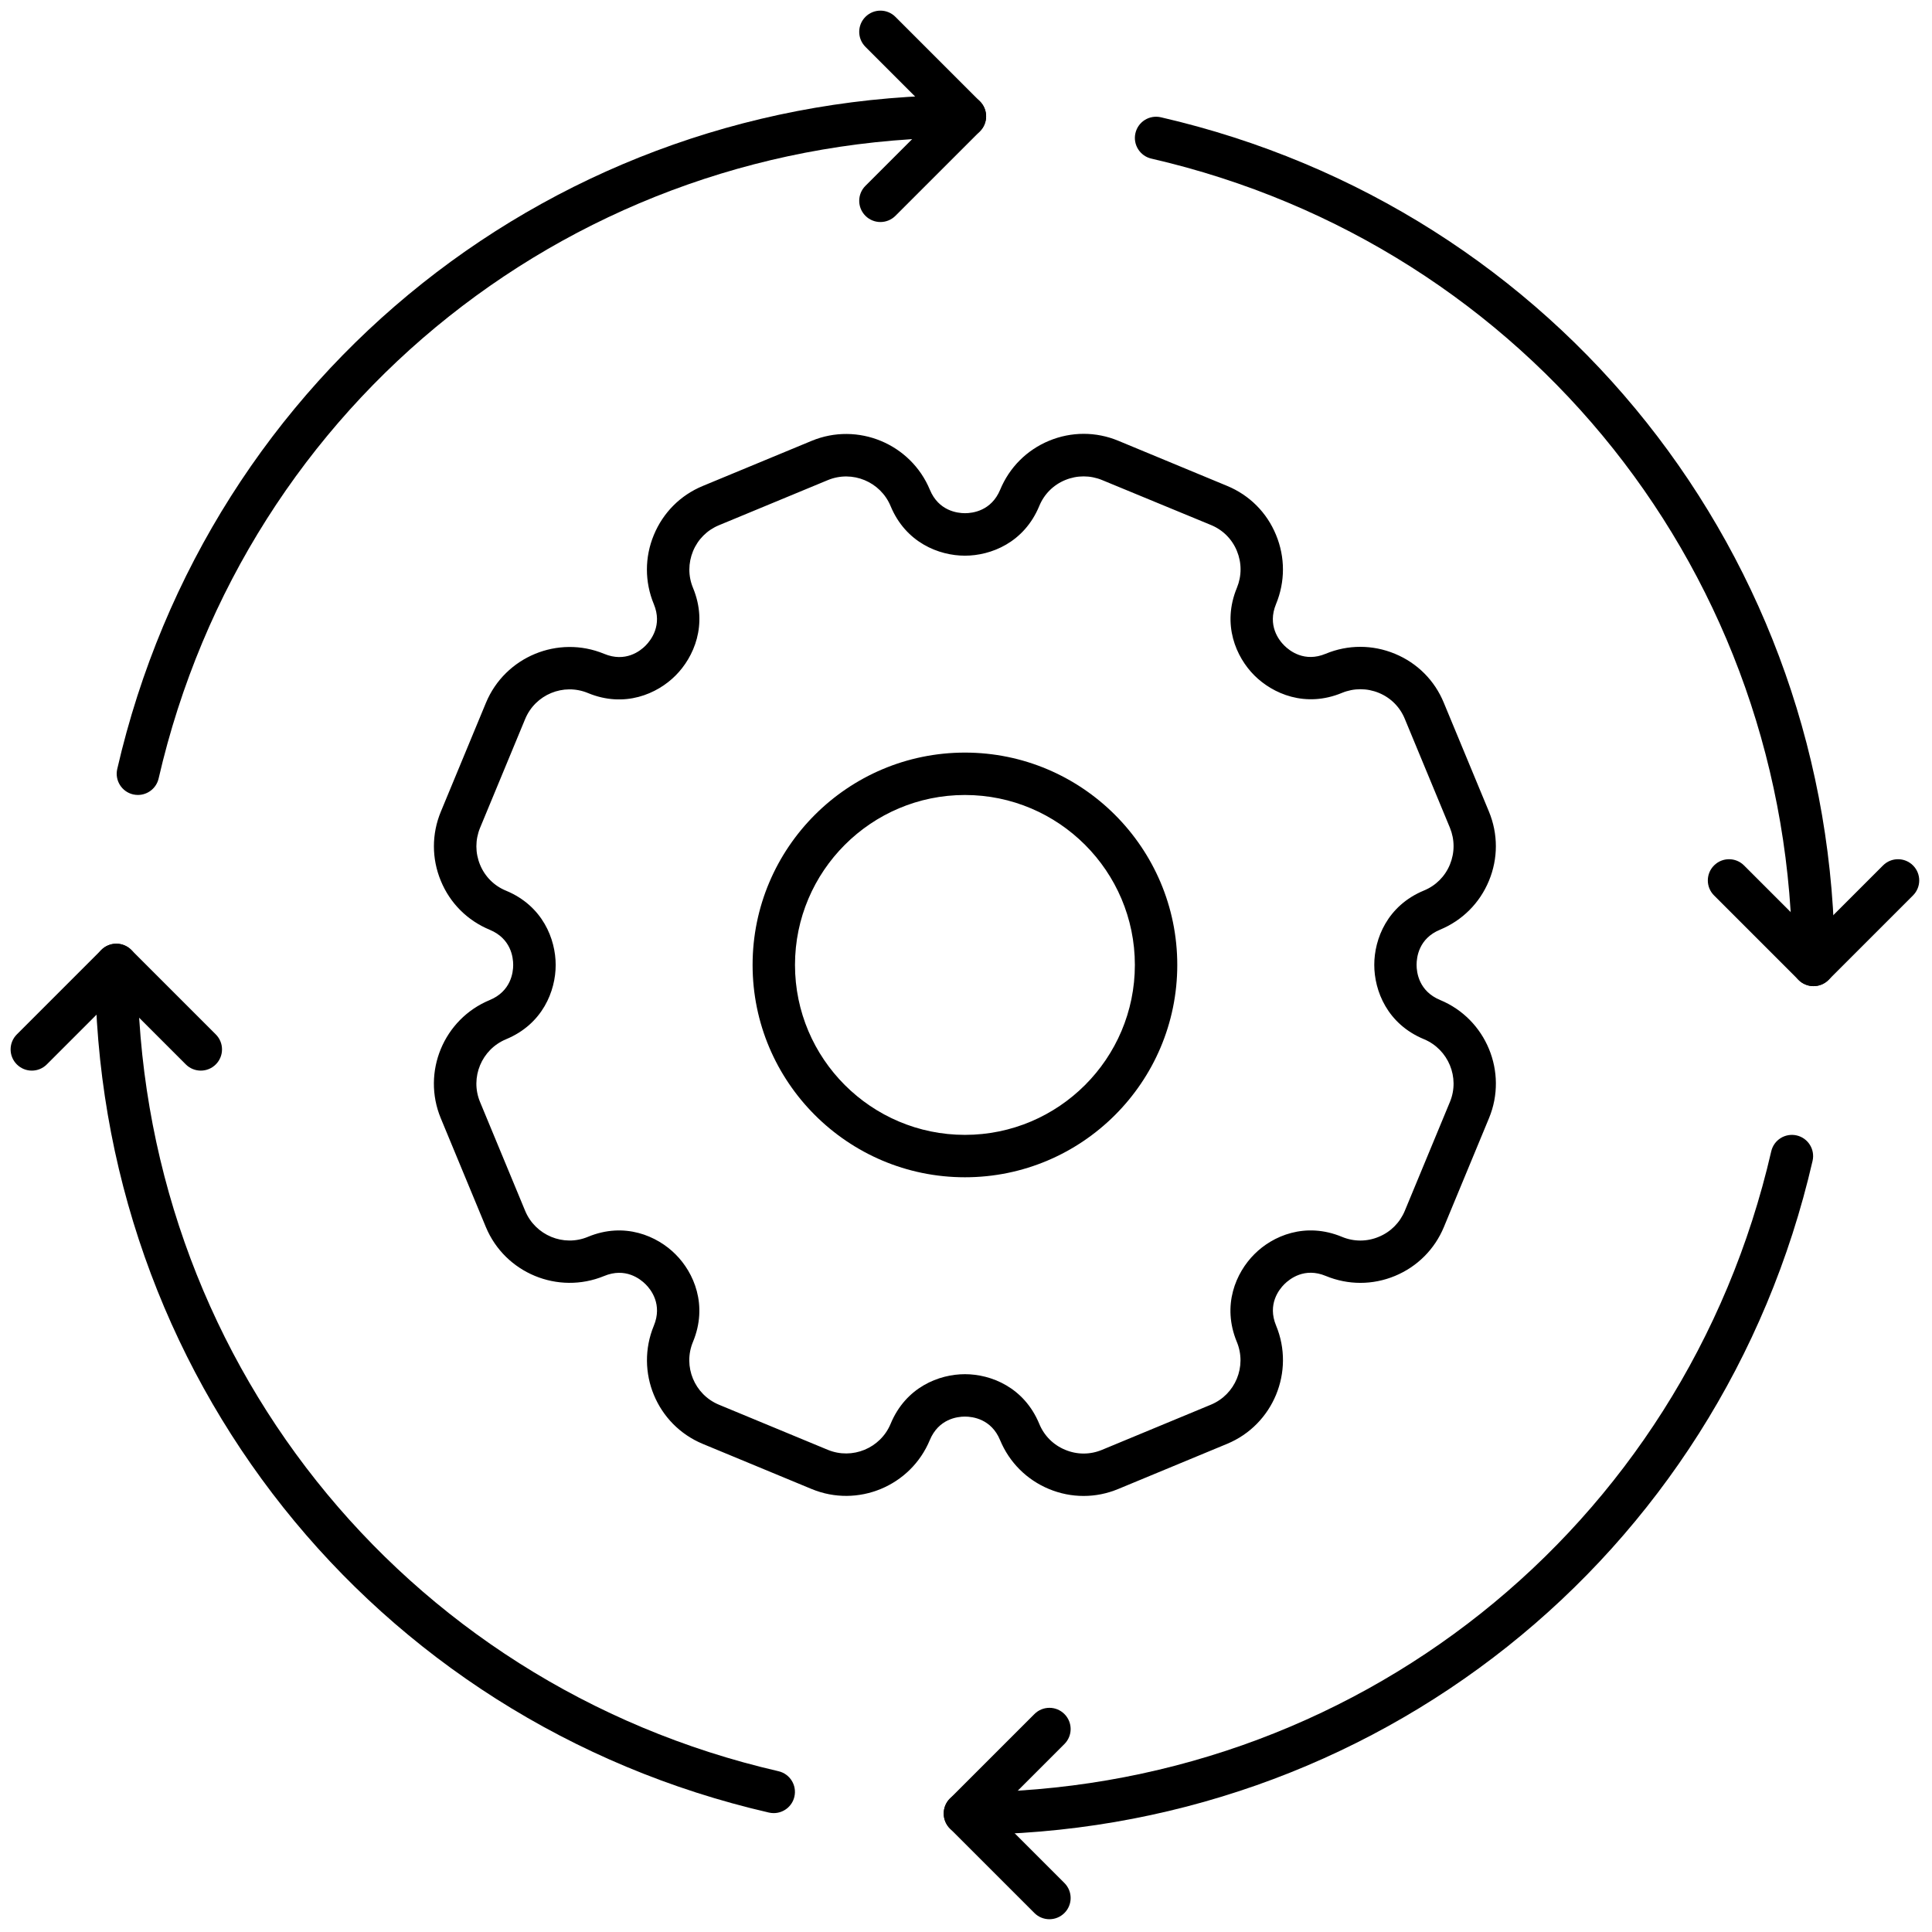
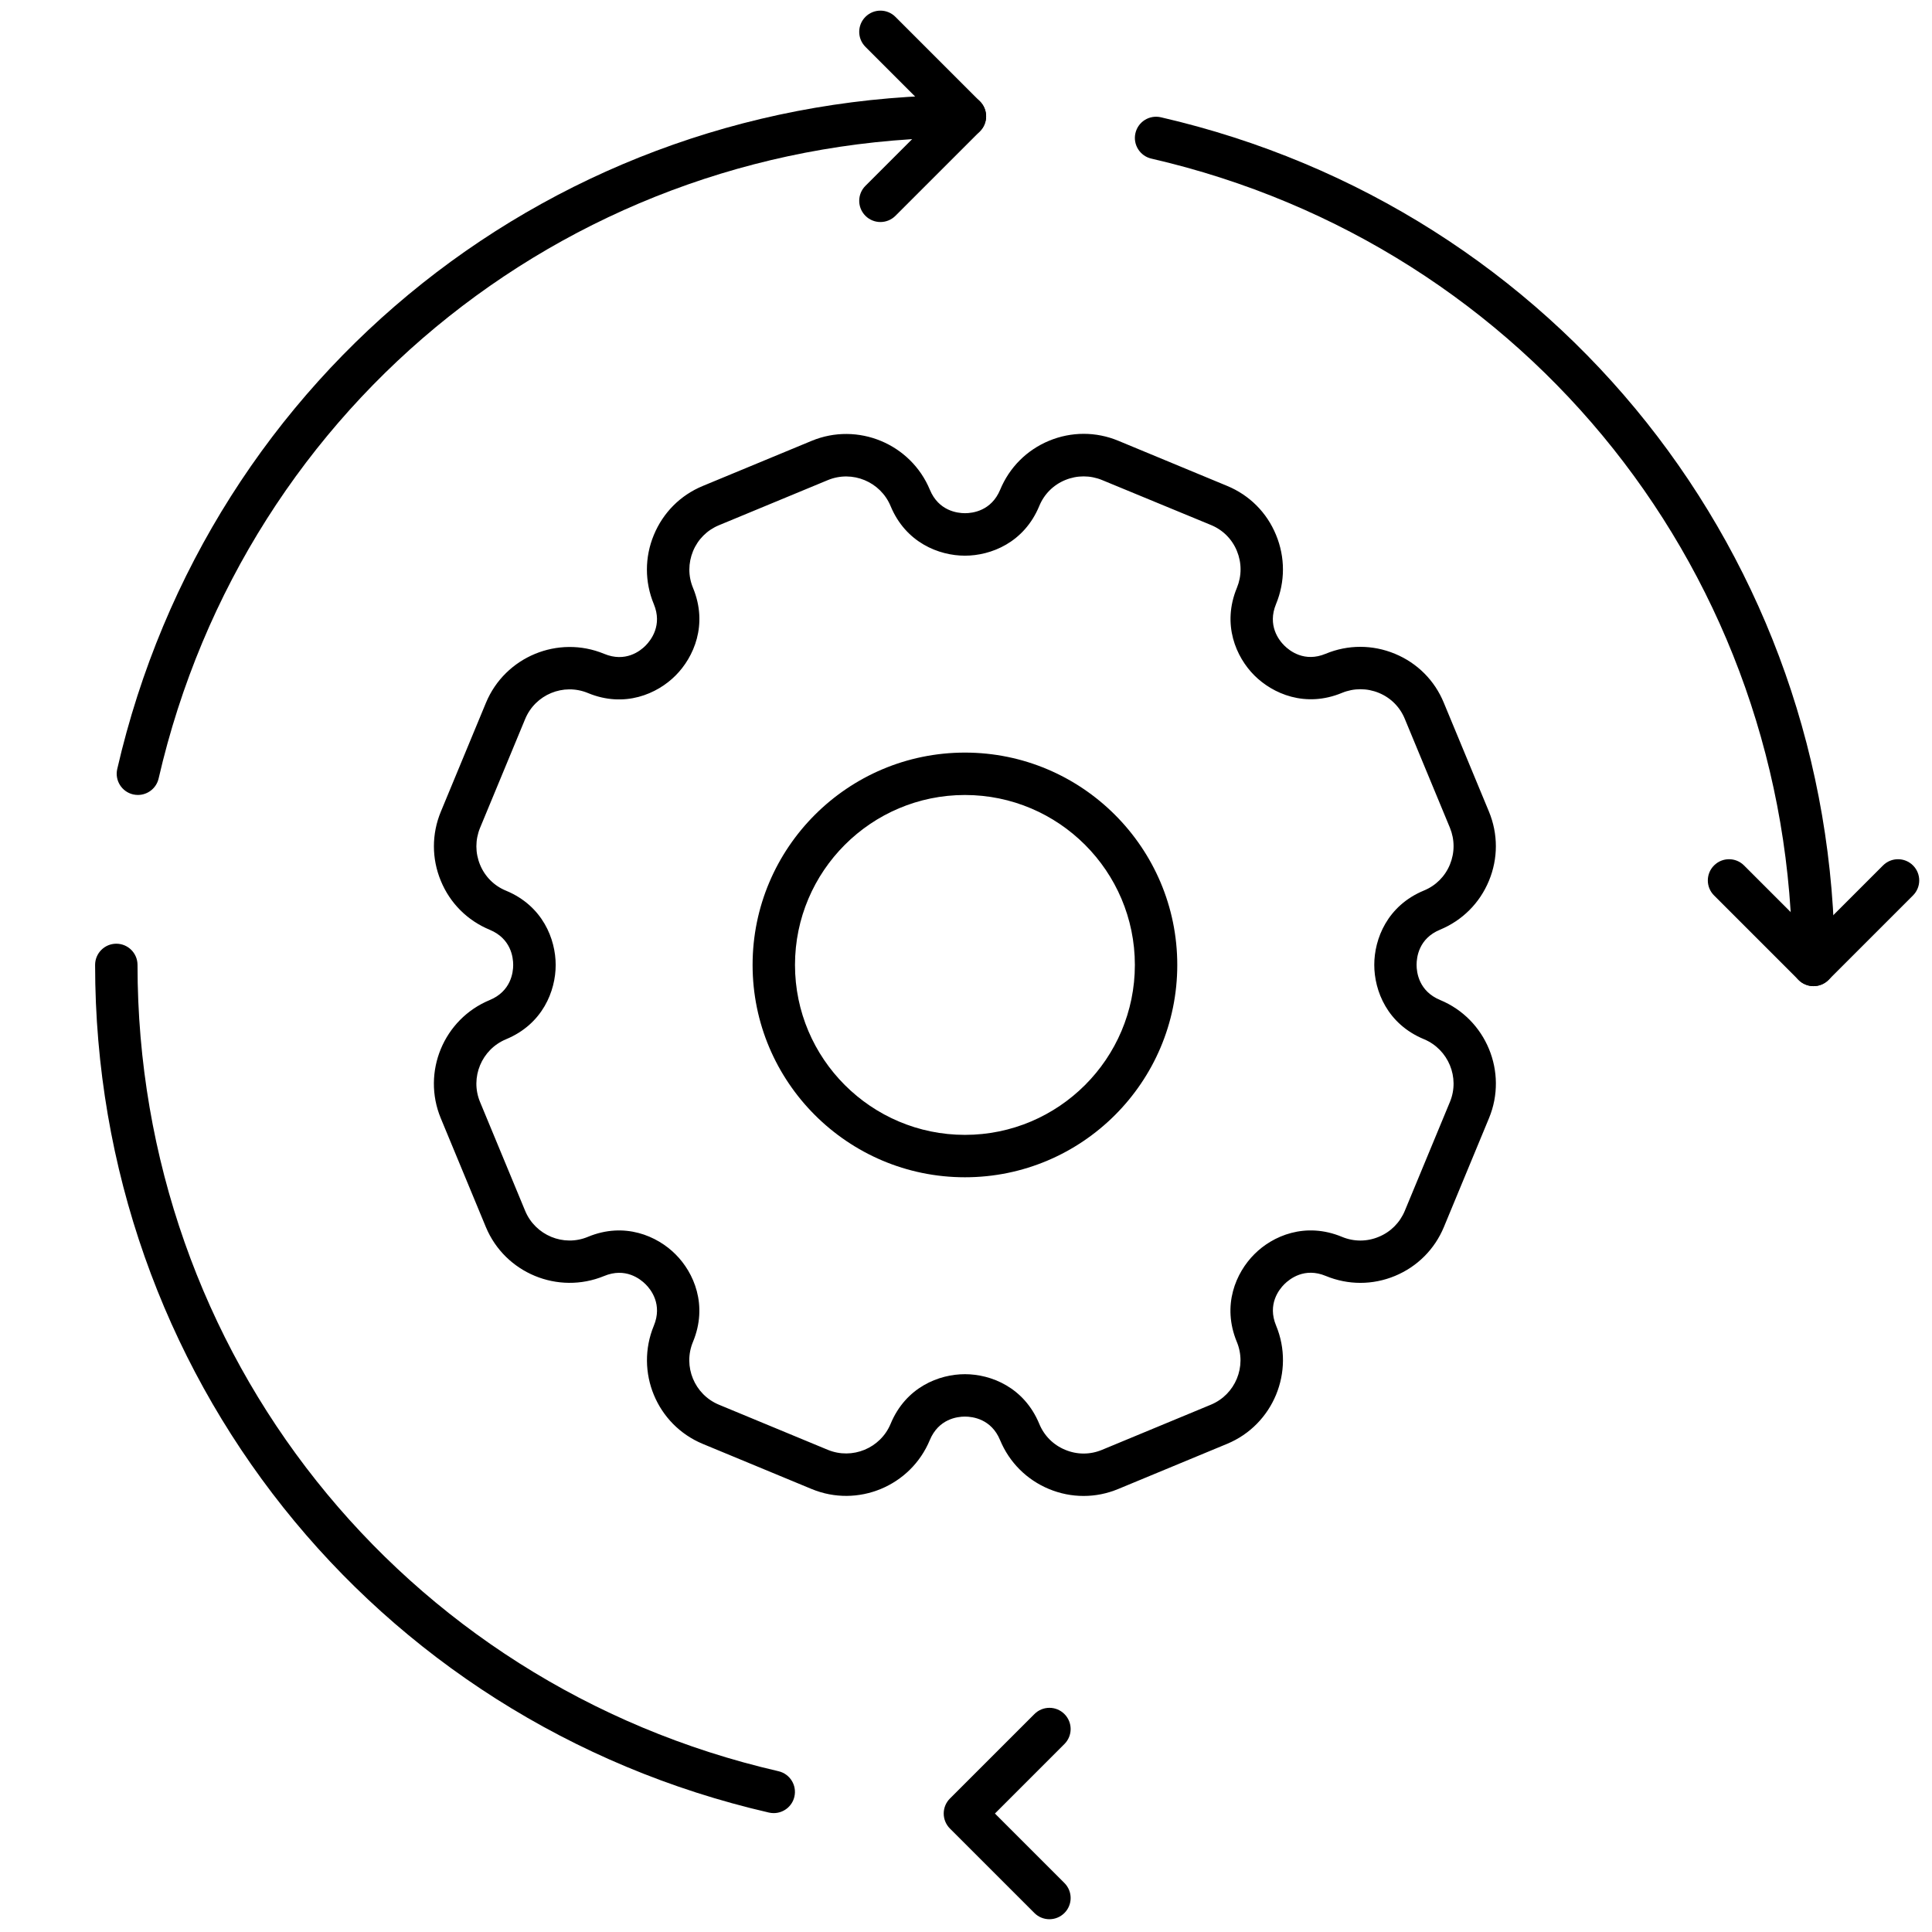
<svg xmlns="http://www.w3.org/2000/svg" version="1.1" width="256" height="256" viewBox="0 0 256 256" xml:space="preserve">
  <defs>
</defs>
  <g style="stroke: none; stroke-width: 0; stroke-dasharray: none; stroke-linecap: butt; stroke-linejoin: miter; stroke-miterlimit: 10; fill: none; fill-rule: nonzero; opacity: 1;" transform="translate(1.407 1.407) scale(2.81 2.81)">
    <path d="M 13.507 18.505 c -0.144 0 -0.285 -0.028 -0.42 -0.084 c -0.27 -0.112 -0.481 -0.323 -0.593 -0.593 c -0.106 -0.257 -0.333 -0.285 -0.426 -0.285 c -0.093 0 -0.319 0.028 -0.426 0.285 c -0.232 0.558 -0.874 0.824 -1.432 0.593 l -1.32 -0.547 C 8.331 17.642 8.066 17 8.297 16.441 c 0.106 -0.257 -0.034 -0.437 -0.1 -0.502 c -0.066 -0.066 -0.246 -0.207 -0.503 -0.1 c -0.559 0.23 -1.201 -0.036 -1.433 -0.593 l -0.547 -1.32 c -0.231 -0.559 0.035 -1.201 0.593 -1.432 c 0.257 -0.106 0.285 -0.333 0.285 -0.426 c 0 -0.093 -0.027 -0.319 -0.284 -0.426 c -0.271 -0.112 -0.482 -0.323 -0.593 -0.593 c -0.112 -0.27 -0.112 -0.568 0 -0.839 l 0.547 -1.32 c 0.232 -0.558 0.875 -0.824 1.433 -0.593 c 0.257 0.107 0.437 -0.034 0.502 -0.1 c 0.065 -0.066 0.206 -0.246 0.1 -0.502 c -0.112 -0.271 -0.112 -0.569 0 -0.839 C 8.409 6.585 8.619 6.374 8.89 6.262 l 1.32 -0.547 c 0.558 -0.231 1.201 0.035 1.433 0.593 c 0.106 0.256 0.333 0.284 0.426 0.284 c 0.093 0 0.319 -0.028 0.426 -0.284 c 0.112 -0.271 0.323 -0.482 0.593 -0.594 c 0.271 -0.112 0.569 -0.112 0.839 0 l 1.319 0.547 c 0.271 0.112 0.482 0.323 0.593 0.594 c 0.112 0.27 0.112 0.568 0 0.839 c -0.106 0.257 0.034 0.437 0.1 0.502 c 0.066 0.066 0.246 0.207 0.502 0.1 c 0.27 -0.112 0.568 -0.112 0.839 0 c 0.271 0.112 0.482 0.323 0.593 0.594 l 0.547 1.319 c 0.112 0.271 0.112 0.569 0 0.839 c -0.112 0.271 -0.323 0.481 -0.593 0.593 c -0.257 0.106 -0.284 0.333 -0.284 0.426 c 0 0.093 0.028 0.319 0.285 0.426 c 0.558 0.231 0.824 0.874 0.593 1.432 l -0.547 1.32 c -0.112 0.27 -0.323 0.481 -0.593 0.593 c -0.27 0.112 -0.568 0.112 -0.839 0 c -0.257 -0.107 -0.436 0.035 -0.502 0.1 c -0.066 0.066 -0.207 0.245 -0.1 0.502 c 0.231 0.558 -0.035 1.201 -0.593 1.433 l -1.319 0.547 C 13.791 18.477 13.65 18.505 13.507 18.505 z M 6.505 12.969 c -0.296 0.123 -0.438 0.464 -0.315 0.76 l 0.547 1.32 c 0.123 0.296 0.465 0.439 0.761 0.315 c 0.443 -0.184 0.84 -0.011 1.062 0.212 c 0.223 0.222 0.395 0.618 0.211 1.062 c -0.123 0.296 0.018 0.638 0.315 0.761 l 1.32 0.547 c 0.296 0.122 0.638 -0.019 0.761 -0.315 c 0.184 -0.444 0.586 -0.602 0.901 -0.602 c 0.315 0 0.717 0.158 0.901 0.602 c 0.059 0.144 0.171 0.256 0.315 0.315 c 0.144 0.06 0.302 0.06 0.446 0 l 1.319 -0.547 c 0.297 -0.123 0.438 -0.464 0.315 -0.761 c -0.184 -0.445 -0.011 -0.84 0.212 -1.063 c 0.221 -0.223 0.618 -0.395 1.062 -0.211 c 0.144 0.06 0.303 0.06 0.446 0 c 0.144 -0.059 0.256 -0.171 0.316 -0.315 l 0.547 -1.32 c 0.123 -0.296 -0.019 -0.638 -0.315 -0.761 c -0.444 -0.184 -0.602 -0.586 -0.602 -0.901 c 0 -0.315 0.158 -0.717 0.602 -0.901 c 0.144 -0.059 0.256 -0.171 0.315 -0.315 c 0.059 -0.144 0.059 -0.302 0 -0.446 l -0.547 -1.32 c -0.059 -0.144 -0.171 -0.256 -0.315 -0.315 c -0.144 -0.059 -0.302 -0.059 -0.446 0 c -0.444 0.184 -0.84 0.011 -1.063 -0.212 c -0.222 -0.222 -0.395 -0.618 -0.211 -1.062 c 0.059 -0.144 0.059 -0.302 0 -0.446 c -0.059 -0.144 -0.171 -0.256 -0.315 -0.315 L 13.73 6.19 c -0.144 -0.059 -0.302 -0.059 -0.446 0 c -0.144 0.059 -0.256 0.171 -0.315 0.315 c -0.184 0.444 -0.586 0.602 -0.901 0.602 c -0.315 0 -0.717 -0.158 -0.901 -0.601 c -0.123 -0.296 -0.464 -0.438 -0.761 -0.315 l -1.32 0.547 C 8.943 6.797 8.831 6.909 8.772 7.052 c -0.059 0.144 -0.06 0.302 0 0.446 C 8.955 7.941 8.783 8.337 8.56 8.56 C 8.338 8.783 7.942 8.956 7.498 8.772 C 7.201 8.649 6.86 8.79 6.737 9.087 l -0.547 1.32 c -0.059 0.144 -0.059 0.302 0 0.446 c 0.059 0.144 0.171 0.256 0.315 0.315 c 0.444 0.184 0.602 0.586 0.602 0.901 C 7.107 12.383 6.949 12.785 6.505 12.969 M 12.068 14.642 c -1.42 0 -2.574 -1.155 -2.574 -2.574 c 0 -1.42 1.155 -2.574 2.574 -2.574 s 2.574 1.155 2.574 2.574 C 14.642 13.488 13.488 14.642 12.068 14.642 z M 12.068 10.008 c -1.136 0 -2.06 0.924 -2.06 2.06 c 0 1.136 0.924 2.06 2.06 2.06 s 2.06 -0.924 2.06 -2.06 C 14.128 10.932 13.204 10.008 12.068 10.008 z" style="stroke: none; stroke-width: 1; stroke-dasharray: none; stroke-linecap: butt; stroke-linejoin: miter; stroke-miterlimit: 10; fill: rgb(0,0,0); fill-rule: nonzero; opacity: 1;" transform=" matrix(3.89 0 0 3.89 -1.944 -1.944) " stroke-linecap="round" />
    <path d="M 35.985 84.996 c -0.074 0 -0.15 -0.008 -0.226 -0.025 C 17.051 80.663 3.984 64.227 3.984 45 c 0 -0.552 0.448 -1 1 -1 s 1 0.448 1 1 c 0 18.289 12.429 33.924 30.225 38.021 c 0.538 0.124 0.874 0.661 0.75 1.199 C 36.853 84.684 36.44 84.996 35.985 84.996 z" style="stroke: none; stroke-width: 1; stroke-dasharray: none; stroke-linecap: butt; stroke-linejoin: miter; stroke-miterlimit: 10; fill: rgb(0,0,0); fill-rule: nonzero; opacity: 1;" transform=" matrix(1 0 0 1 0 0) " stroke-linecap="round" />
-     <path d="M 8.968 49.984 c -0.256 0 -0.512 -0.098 -0.707 -0.293 l -3.277 -3.277 l -3.277 3.277 c -0.391 0.391 -1.023 0.391 -1.414 0 s -0.391 -1.023 0 -1.414 l 3.984 -3.984 c 0.391 -0.391 1.023 -0.391 1.414 0 l 3.984 3.984 c 0.391 0.391 0.391 1.023 0 1.414 C 9.48 49.887 9.224 49.984 8.968 49.984 z" style="stroke: none; stroke-width: 1; stroke-dasharray: none; stroke-linecap: butt; stroke-linejoin: miter; stroke-miterlimit: 10; fill: rgb(0,0,0); fill-rule: nonzero; opacity: 1;" transform=" matrix(1 0 0 1 0 0) " stroke-linecap="round" />
    <path d="M 85.016 46 c -0.553 0 -1 -0.448 -1 -1 c 0 -18.289 -12.429 -33.924 -30.226 -38.022 c -0.538 -0.124 -0.874 -0.661 -0.75 -1.199 c 0.124 -0.538 0.656 -0.872 1.199 -0.75 C 72.948 9.337 86.016 25.774 86.016 45 C 86.016 45.552 85.568 46 85.016 46 z" style="stroke: none; stroke-width: 1; stroke-dasharray: none; stroke-linecap: butt; stroke-linejoin: miter; stroke-miterlimit: 10; fill: rgb(0,0,0); fill-rule: nonzero; opacity: 1;" transform=" matrix(1 0 0 1 0 0) " stroke-linecap="round" />
    <path d="M 85.016 46 c -0.256 0 -0.512 -0.098 -0.707 -0.293 l -3.984 -3.984 c -0.391 -0.391 -0.391 -1.023 0 -1.414 s 1.023 -0.391 1.414 0 l 3.277 3.277 l 3.277 -3.277 c 0.391 -0.391 1.023 -0.391 1.414 0 s 0.391 1.023 0 1.414 l -3.984 3.984 C 85.527 45.902 85.271 46 85.016 46 z" style="stroke: none; stroke-width: 1; stroke-dasharray: none; stroke-linecap: butt; stroke-linejoin: miter; stroke-miterlimit: 10; fill: rgb(0,0,0); fill-rule: nonzero; opacity: 1;" transform=" matrix(1 0 0 1 0 0) " stroke-linecap="round" />
-     <path d="M 45 86.016 c -0.552 0 -1 -0.447 -1 -1 s 0.448 -1 1 -1 c 18.29 0 33.924 -12.429 38.022 -30.226 c 0.124 -0.538 0.657 -0.873 1.199 -0.75 c 0.538 0.124 0.874 0.661 0.75 1.199 C 80.663 72.948 64.227 86.016 45 86.016 z" style="stroke: none; stroke-width: 1; stroke-dasharray: none; stroke-linecap: butt; stroke-linejoin: miter; stroke-miterlimit: 10; fill: rgb(0,0,0); fill-rule: nonzero; opacity: 1;" transform=" matrix(1 0 0 1 0 0) " stroke-linecap="round" />
    <path d="M 48.984 90 c -0.256 0 -0.512 -0.098 -0.707 -0.293 l -3.985 -3.984 C 44.105 85.535 44 85.281 44 85.016 s 0.105 -0.52 0.293 -0.707 l 3.985 -3.984 c 0.391 -0.391 1.023 -0.391 1.414 0 s 0.391 1.023 0 1.414 l -3.277 3.277 l 3.277 3.277 c 0.391 0.391 0.391 1.023 0 1.414 C 49.496 89.902 49.24 90 48.984 90 z" style="stroke: none; stroke-width: 1; stroke-dasharray: none; stroke-linecap: butt; stroke-linejoin: miter; stroke-miterlimit: 10; fill: rgb(0,0,0); fill-rule: nonzero; opacity: 1;" transform=" matrix(1 0 0 1 0 0) " stroke-linecap="round" />
    <path d="M 6.004 36.985 c -0.074 0 -0.15 -0.008 -0.226 -0.025 c -0.538 -0.124 -0.874 -0.661 -0.75 -1.199 C 9.336 17.051 25.773 3.984 45 3.984 c 0.552 0 1 0.448 1 1 s -0.448 1 -1 1 c -18.289 0 -33.924 12.429 -38.021 30.225 C 6.872 36.672 6.459 36.985 6.004 36.985 z" style="stroke: none; stroke-width: 1; stroke-dasharray: none; stroke-linecap: butt; stroke-linejoin: miter; stroke-miterlimit: 10; fill: rgb(0,0,0); fill-rule: nonzero; opacity: 1;" transform=" matrix(1 0 0 1 0 0) " stroke-linecap="round" />
    <path d="M 41.016 9.969 c -0.256 0 -0.512 -0.098 -0.707 -0.293 c -0.391 -0.391 -0.391 -1.023 0 -1.414 l 3.277 -3.277 l -3.277 -3.277 c -0.391 -0.391 -0.391 -1.023 0 -1.414 s 1.023 -0.391 1.414 0 l 3.984 3.984 c 0.39 0.391 0.39 1.023 0 1.414 l -3.984 3.984 C 41.527 9.871 41.271 9.969 41.016 9.969 z" style="stroke: none; stroke-width: 1; stroke-dasharray: none; stroke-linecap: butt; stroke-linejoin: miter; stroke-miterlimit: 10; fill: rgb(0,0,0); fill-rule: nonzero; opacity: 1;" transform=" matrix(1 0 0 1 0 0) " stroke-linecap="round" />
  </g>
</svg>